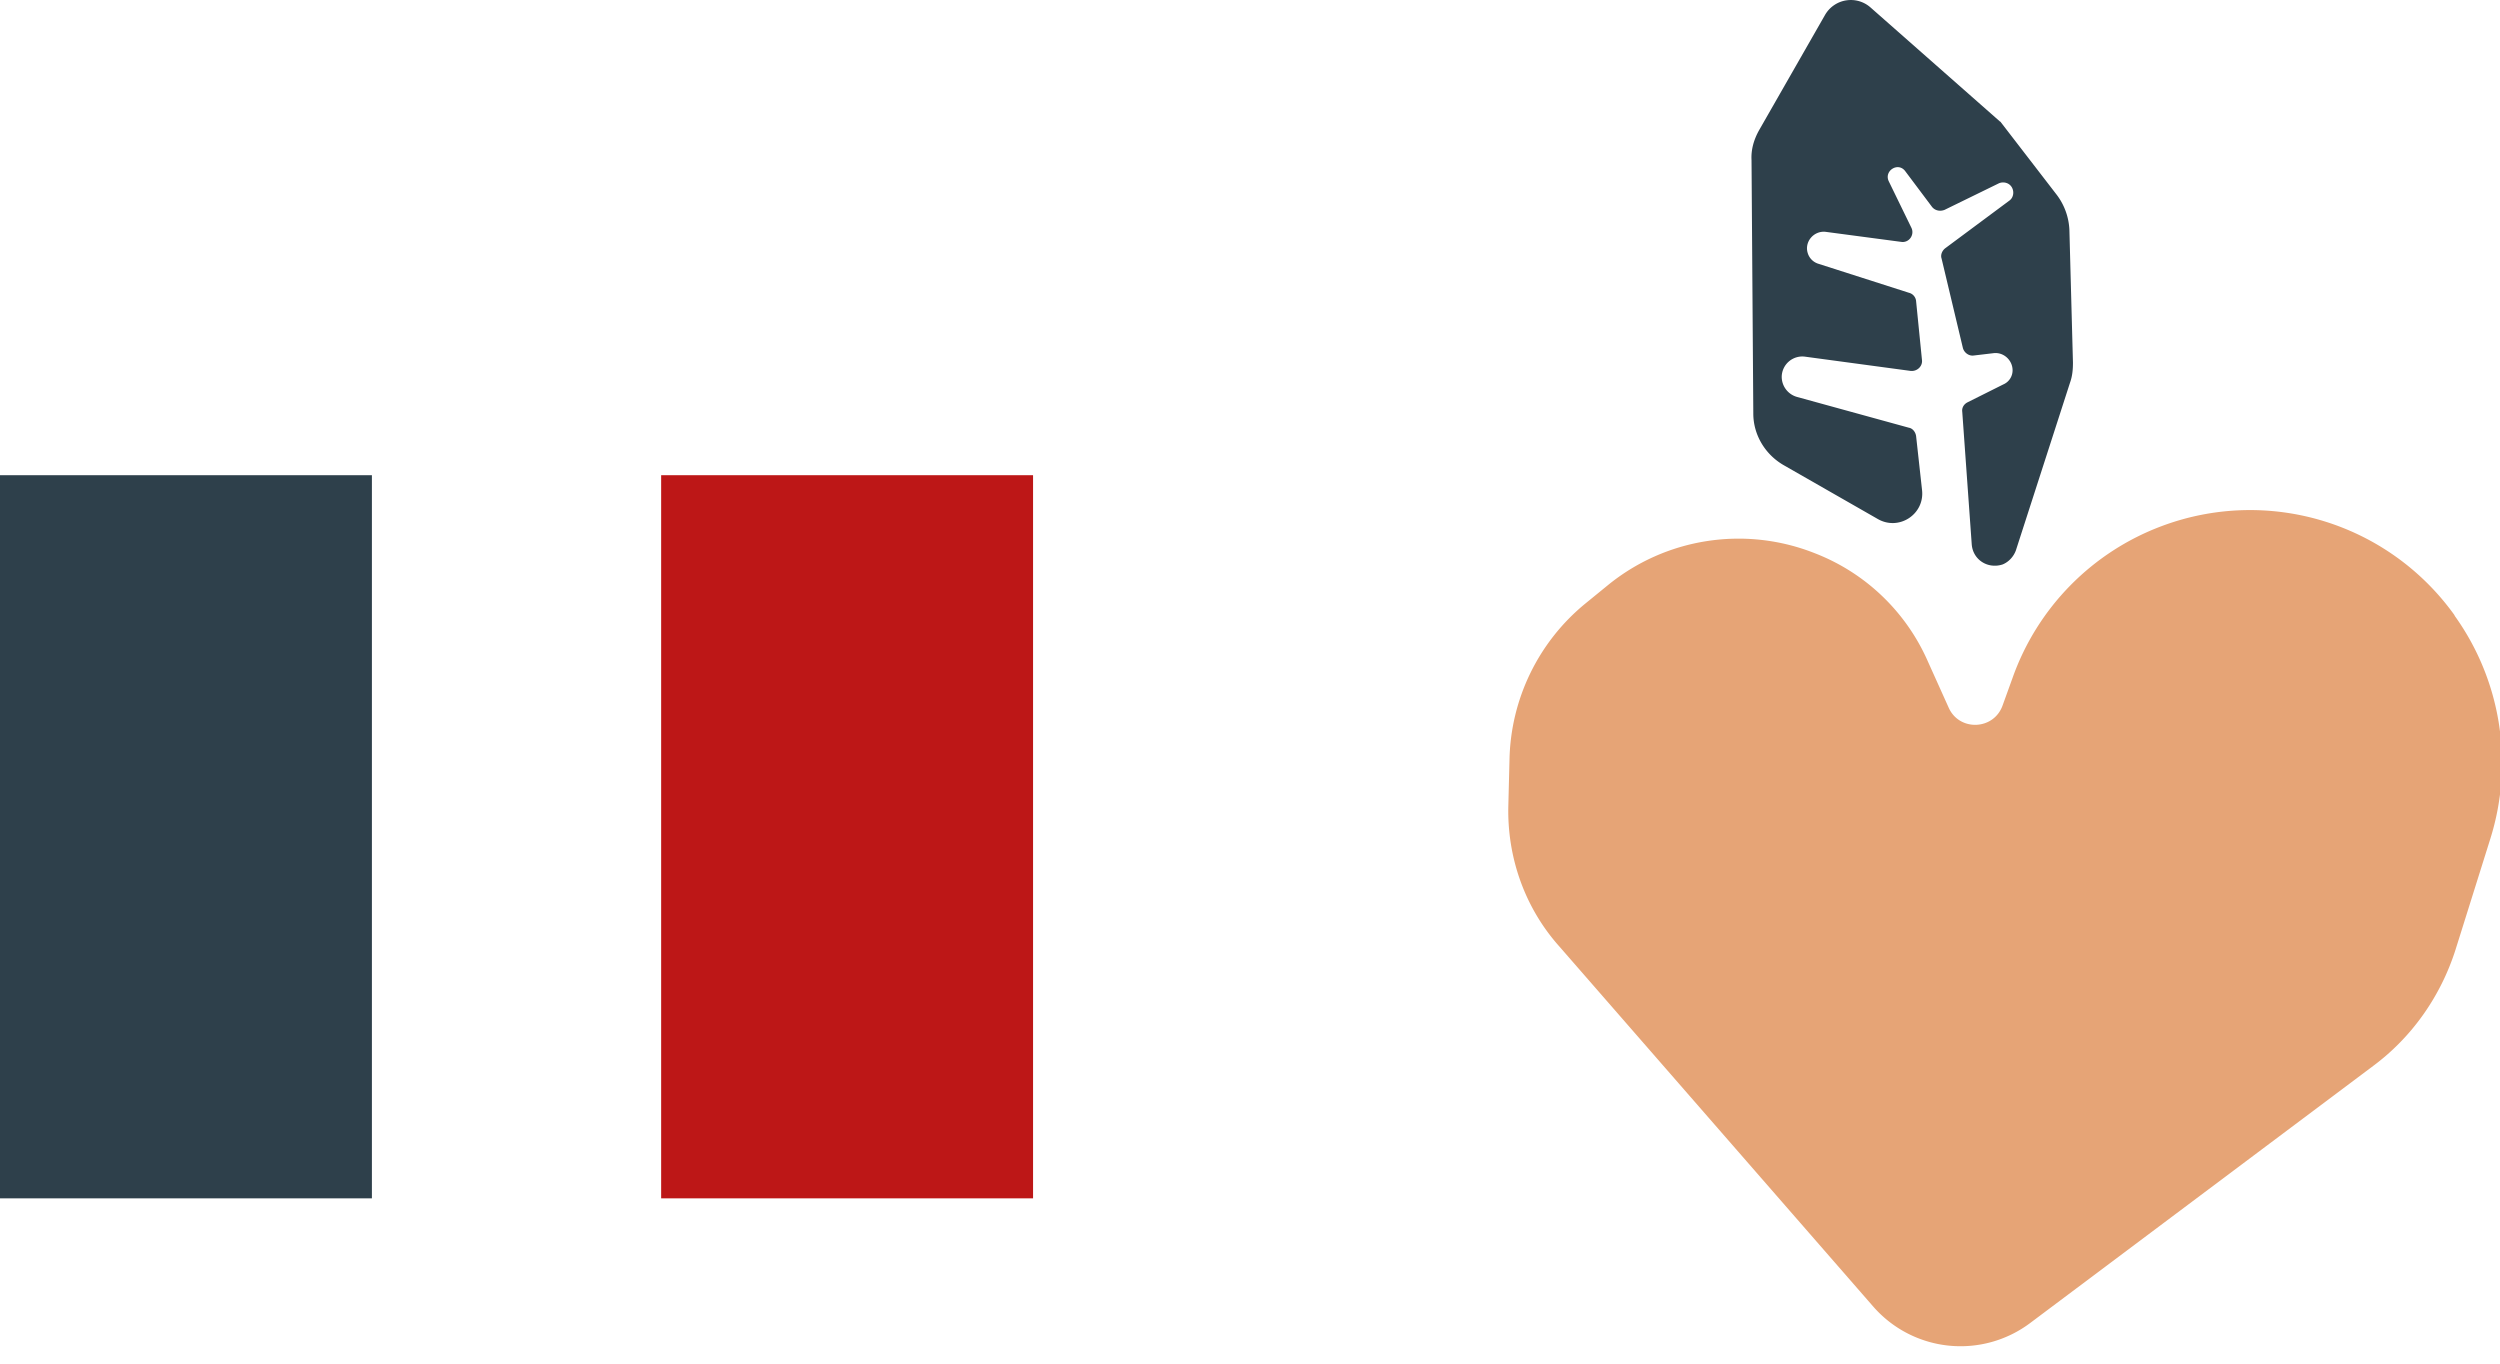
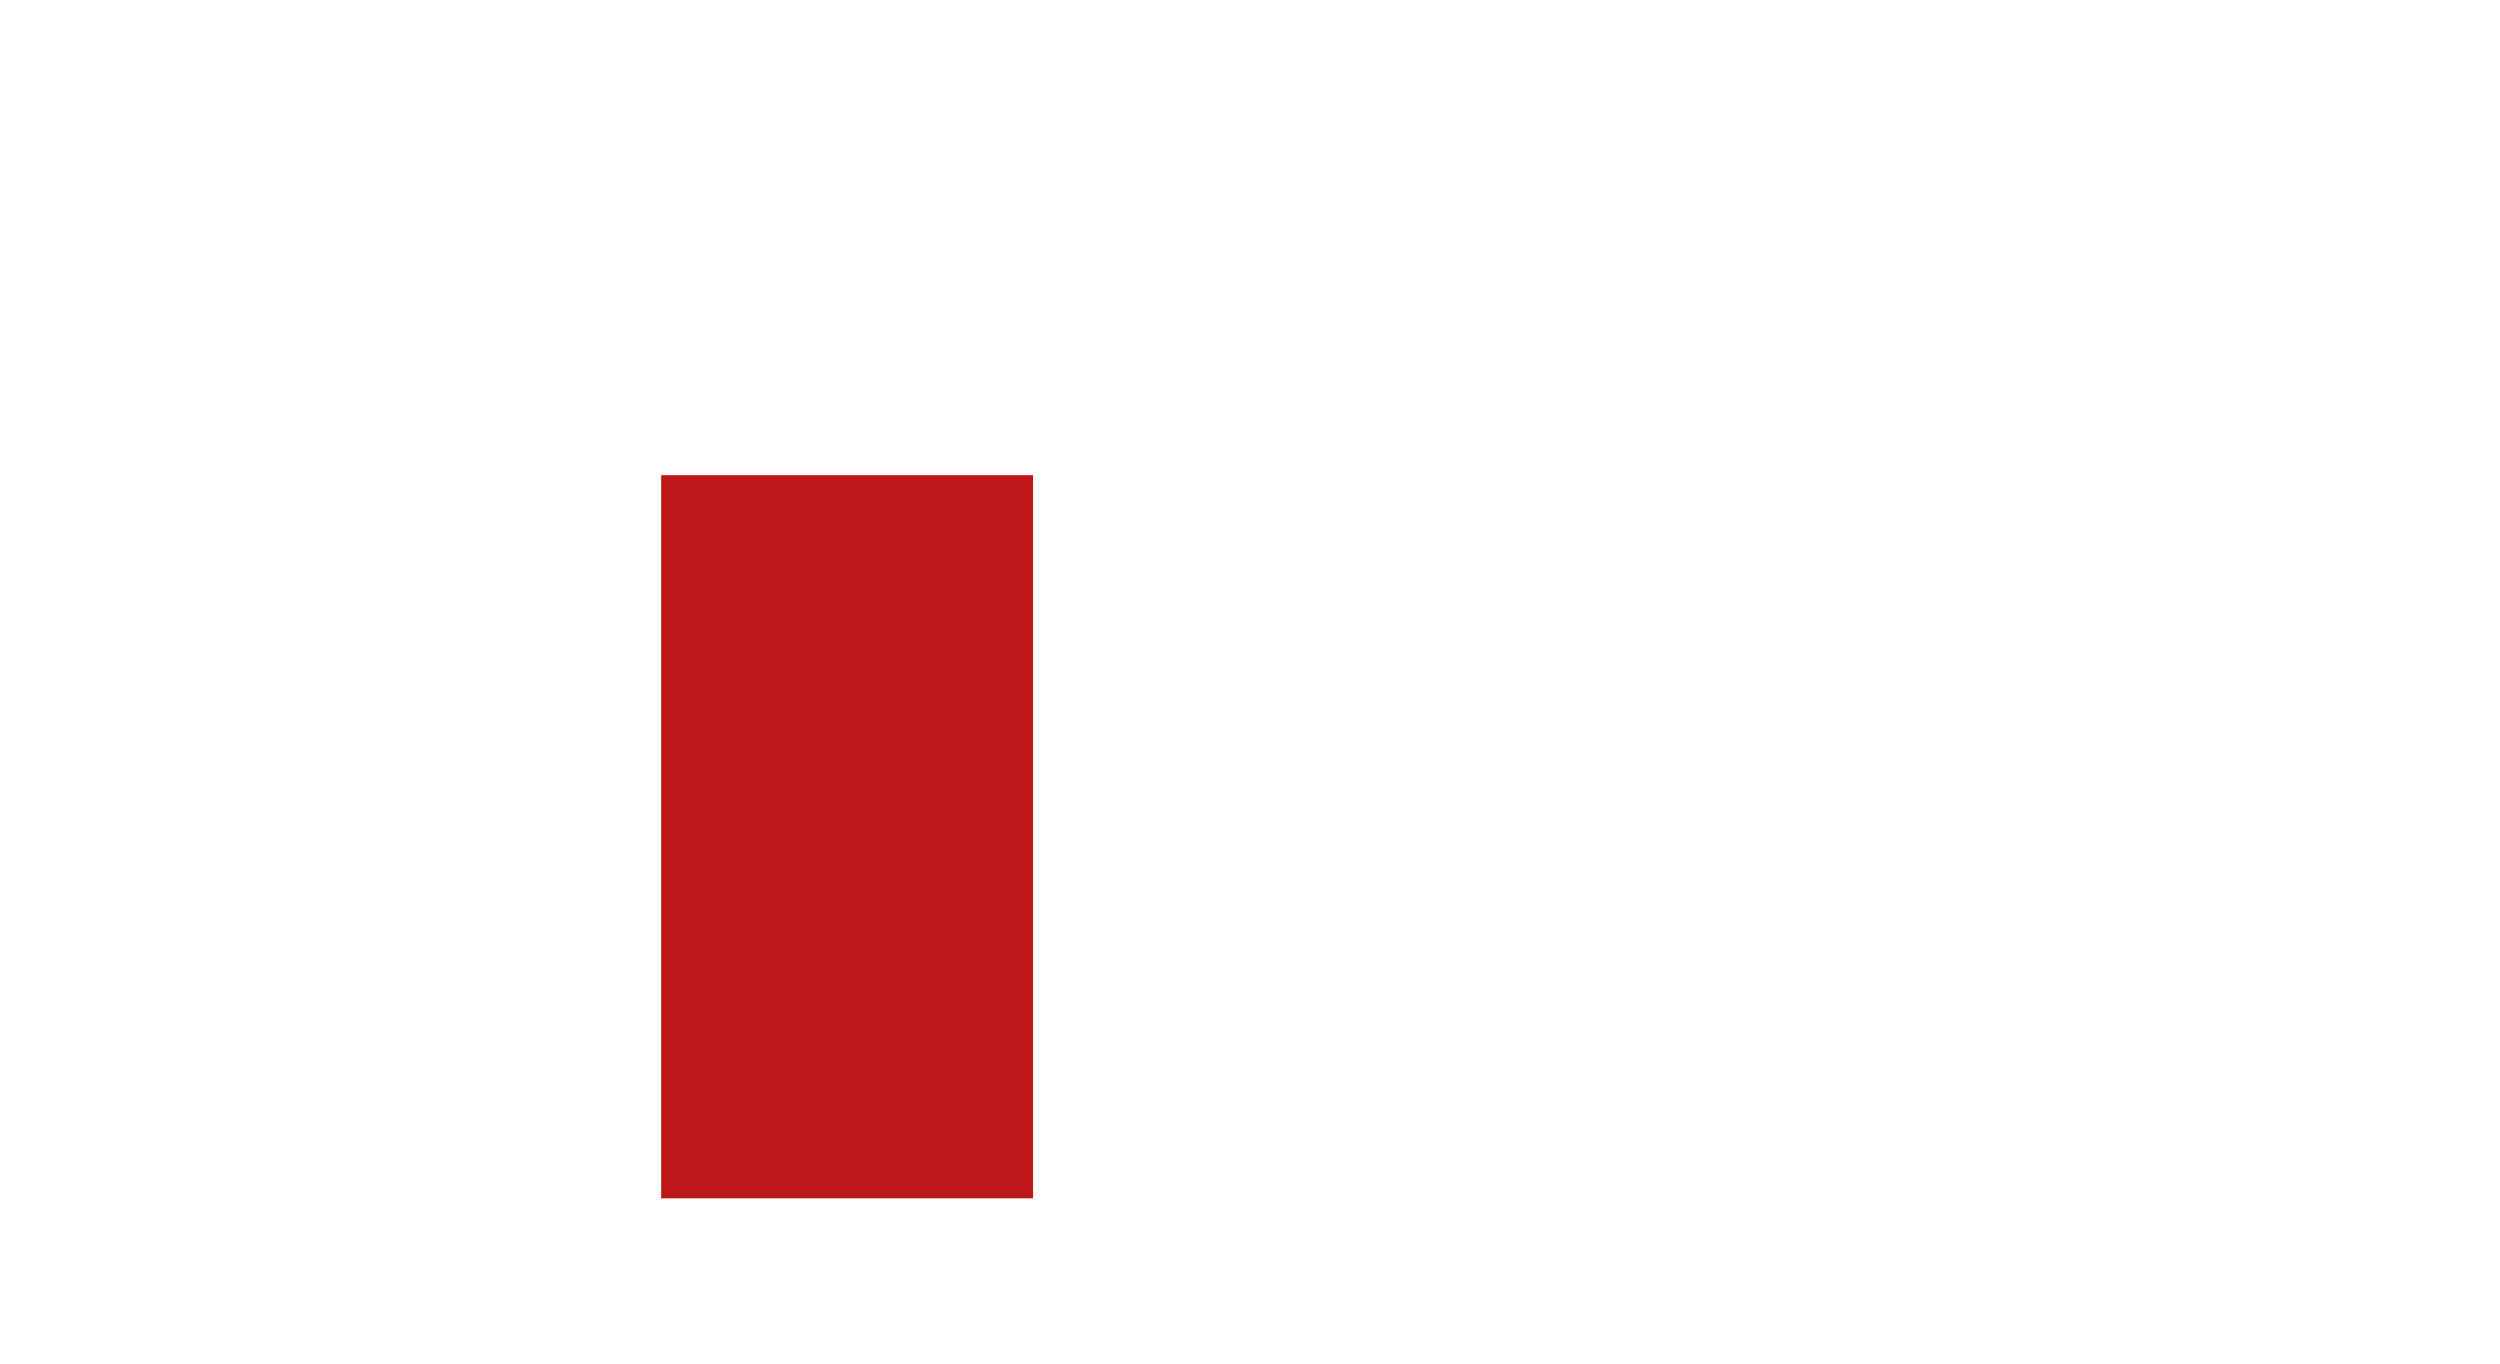
<svg xmlns="http://www.w3.org/2000/svg" width="121" height="66" viewBox="0 0 121 66">
  <g>
    <g>
      <g>
-         <path fill="#2e404b" d="M0 23h18v35H0z" />
-       </g>
+         </g>
      <g>
        <path fill="#bd1717" d="M32 23h18v35H32z" />
      </g>
    </g>
    <g>
      <g>
-         <path fill="#e6a476" d="M90.652 63.223a5.612 5.612 0 0 0 7.62.802l16.59-12.434c1.89-1.404 3.266-3.38 3.982-5.616l1.69-5.386a12.226 12.226 0 0 0-1.719-10.773l-.028-.057a12.17 12.17 0 0 0-14.154-4.298 12.188 12.188 0 0 0-7.22 7.335l-.487 1.347c-.43 1.203-2.091 1.26-2.607.114l-1.032-2.292a9.86 9.86 0 0 0-5.443-5.186 10.007 10.007 0 0 0-10.028 1.548l-1.089.888a10.023 10.023 0 0 0-3.667 7.535l-.057 2.263c-.058 2.493.802 4.928 2.464 6.79z" />
-       </g>
+         </g>
      <g>
-         <path fill="#2e404b" d="M97.58 26.604l2.608-8.08c.114-.315.143-.63.143-.974l-.172-6.417a3.029 3.029 0 0 0-.602-1.69l-2.693-3.496c-.028-.029-.028-.058-.057-.058L90.532.36a1.44 1.44 0 0 0-2.206.373l-3.18 5.559c-.258.458-.401.945-.372 1.46l.086 12.263c0 1.032.573 1.977 1.46 2.493l4.556 2.607c1.032.602 2.292-.229 2.15-1.404l-.287-2.607c-.03-.2-.172-.372-.344-.401l-5.415-1.49a1.014 1.014 0 0 1-.745-.974.997.997 0 0 1 1.146-.974l5.1.688c.315.028.573-.23.544-.516l-.286-2.865a.458.458 0 0 0-.344-.401l-4.384-1.404a.775.775 0 0 1-.516-.516c-.171-.544.287-1.089.86-1.031l3.667.487c.373.057.66-.344.487-.688l-1.088-2.235c-.258-.515.458-.974.802-.487l1.29 1.72c.142.171.372.228.6.142L96.75 8.87a.519.519 0 0 1 .458.029c.287.172.315.602.057.802l-3.123 2.32c-.143.115-.229.316-.171.488l1.031 4.326c.057.23.286.401.516.373l.974-.115c.487-.057.917.344.917.83a.745.745 0 0 1-.459.688l-1.719.86c-.172.086-.286.258-.258.458l.459 6.418c.057.745.773 1.204 1.49.974.286-.114.544-.372.659-.716z" />
-       </g>
+         </g>
    </g>
  </g>
</svg>